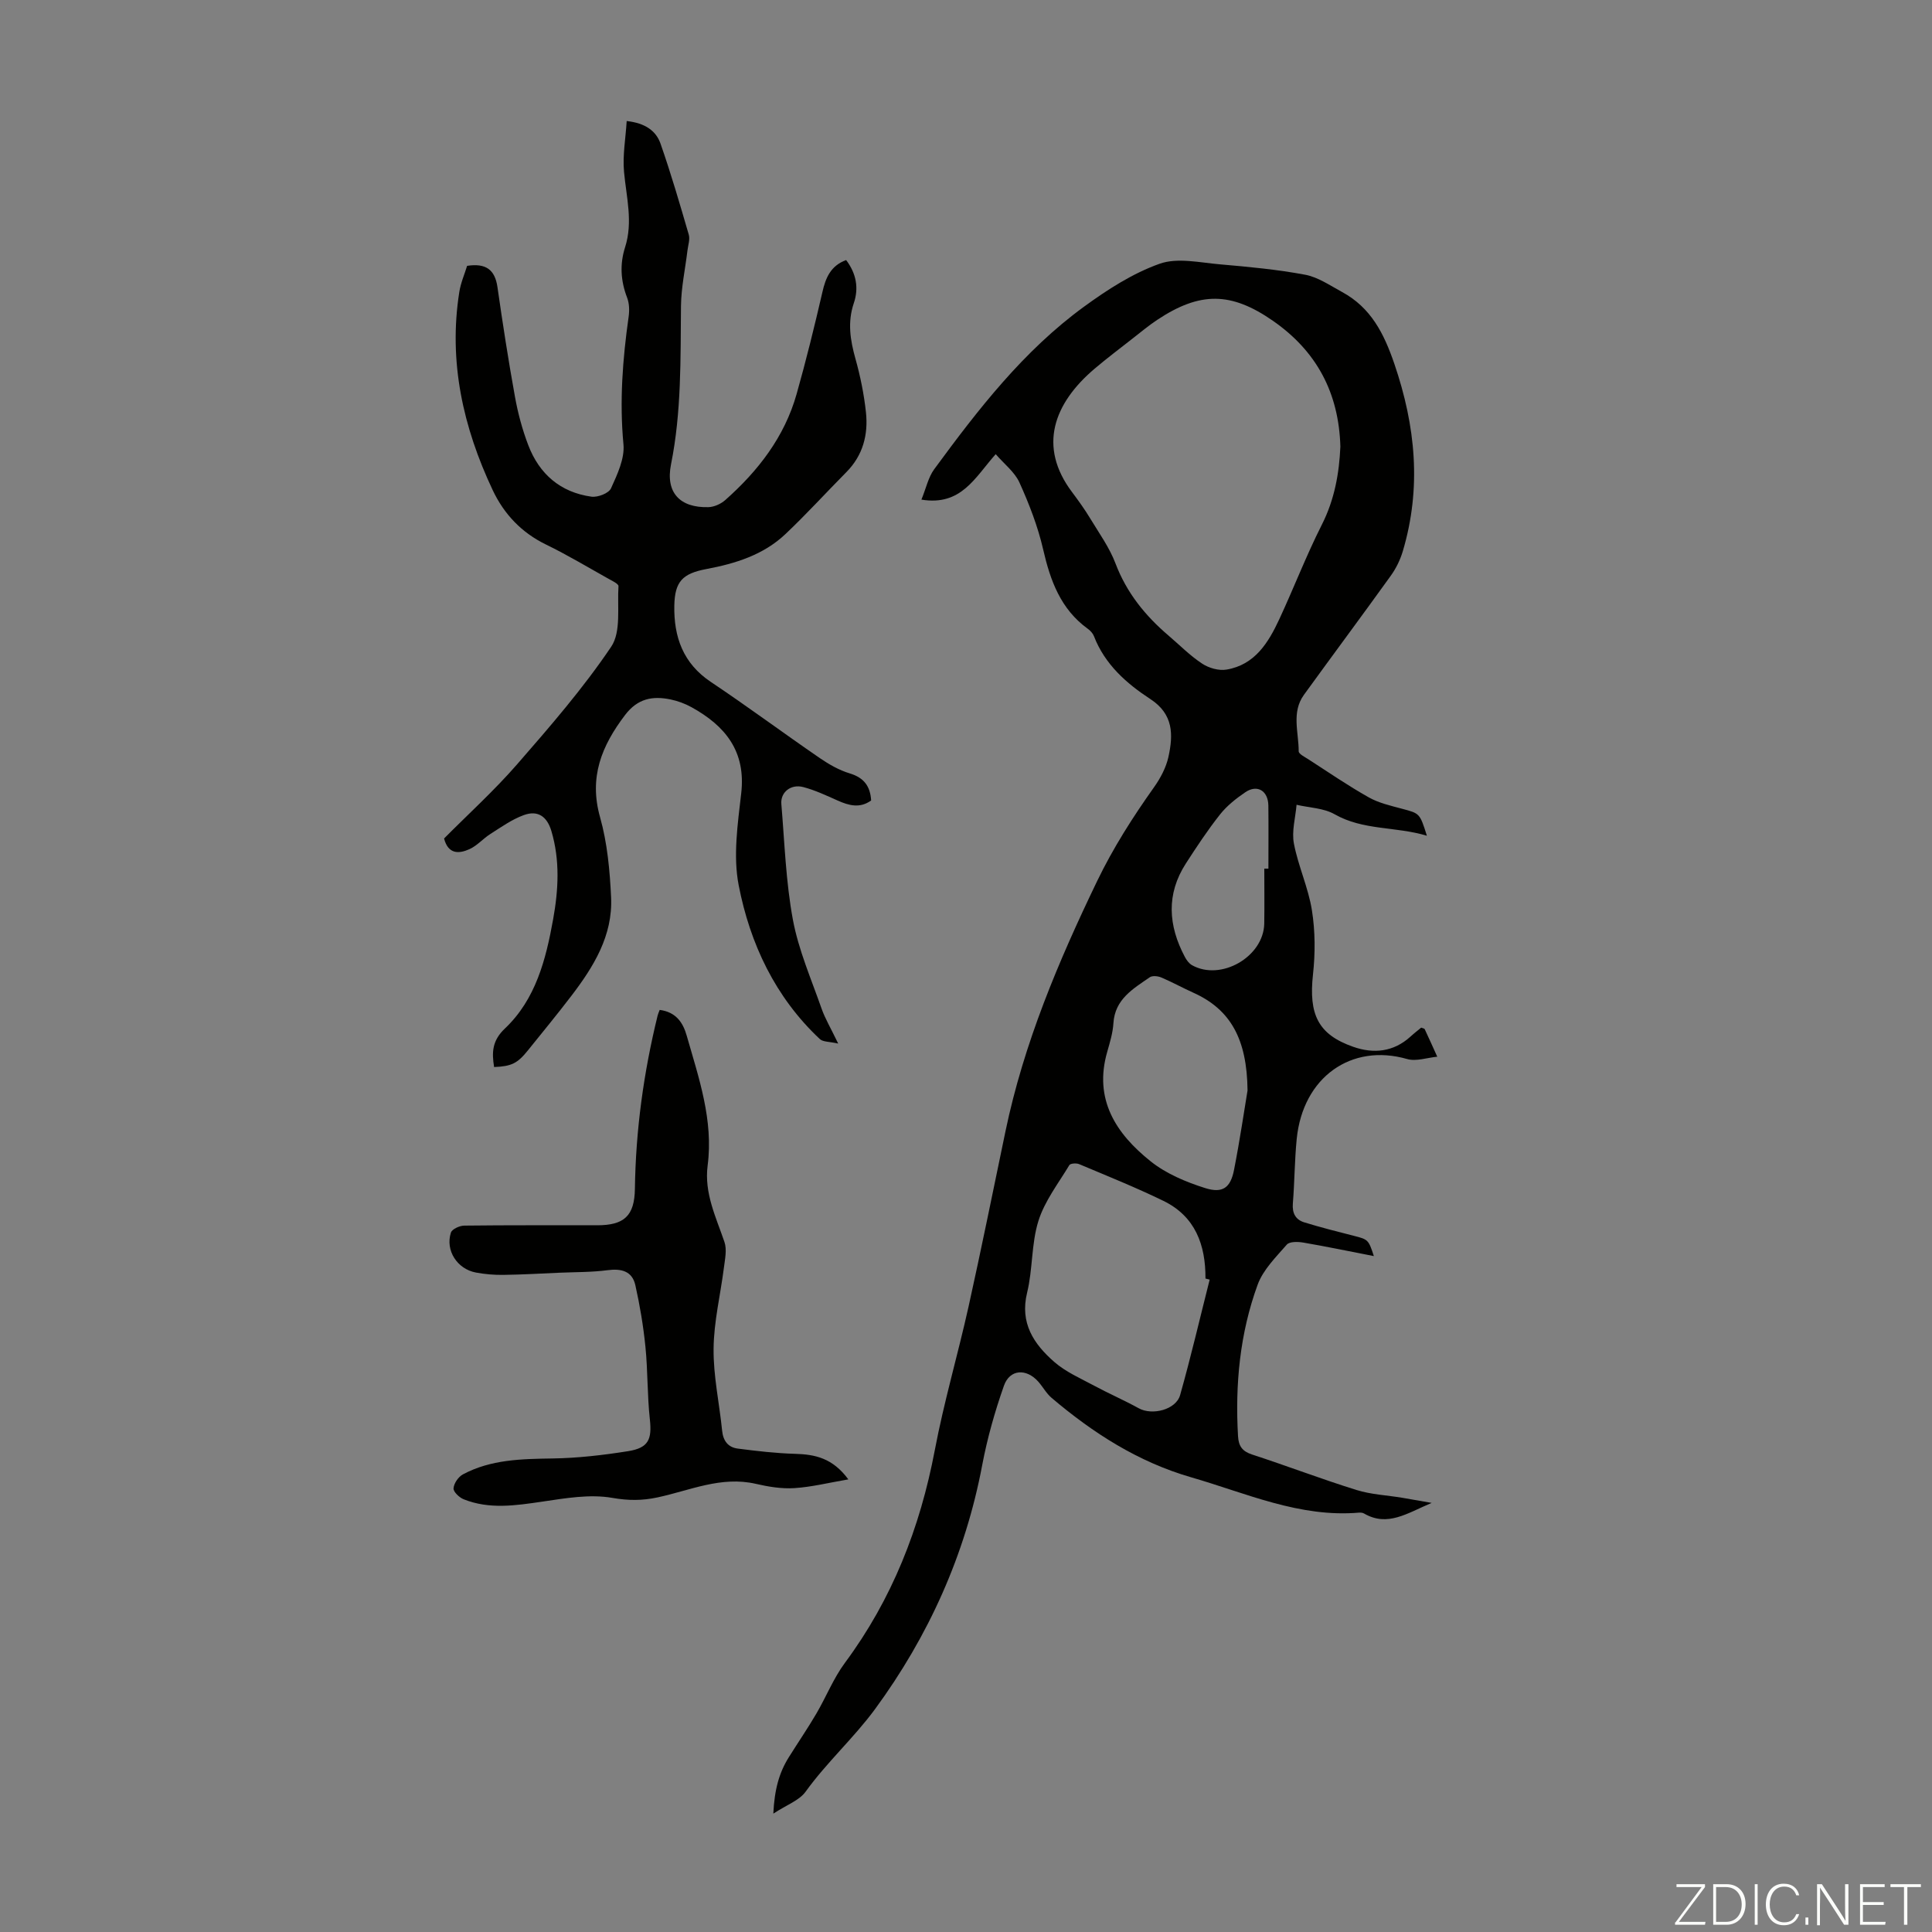
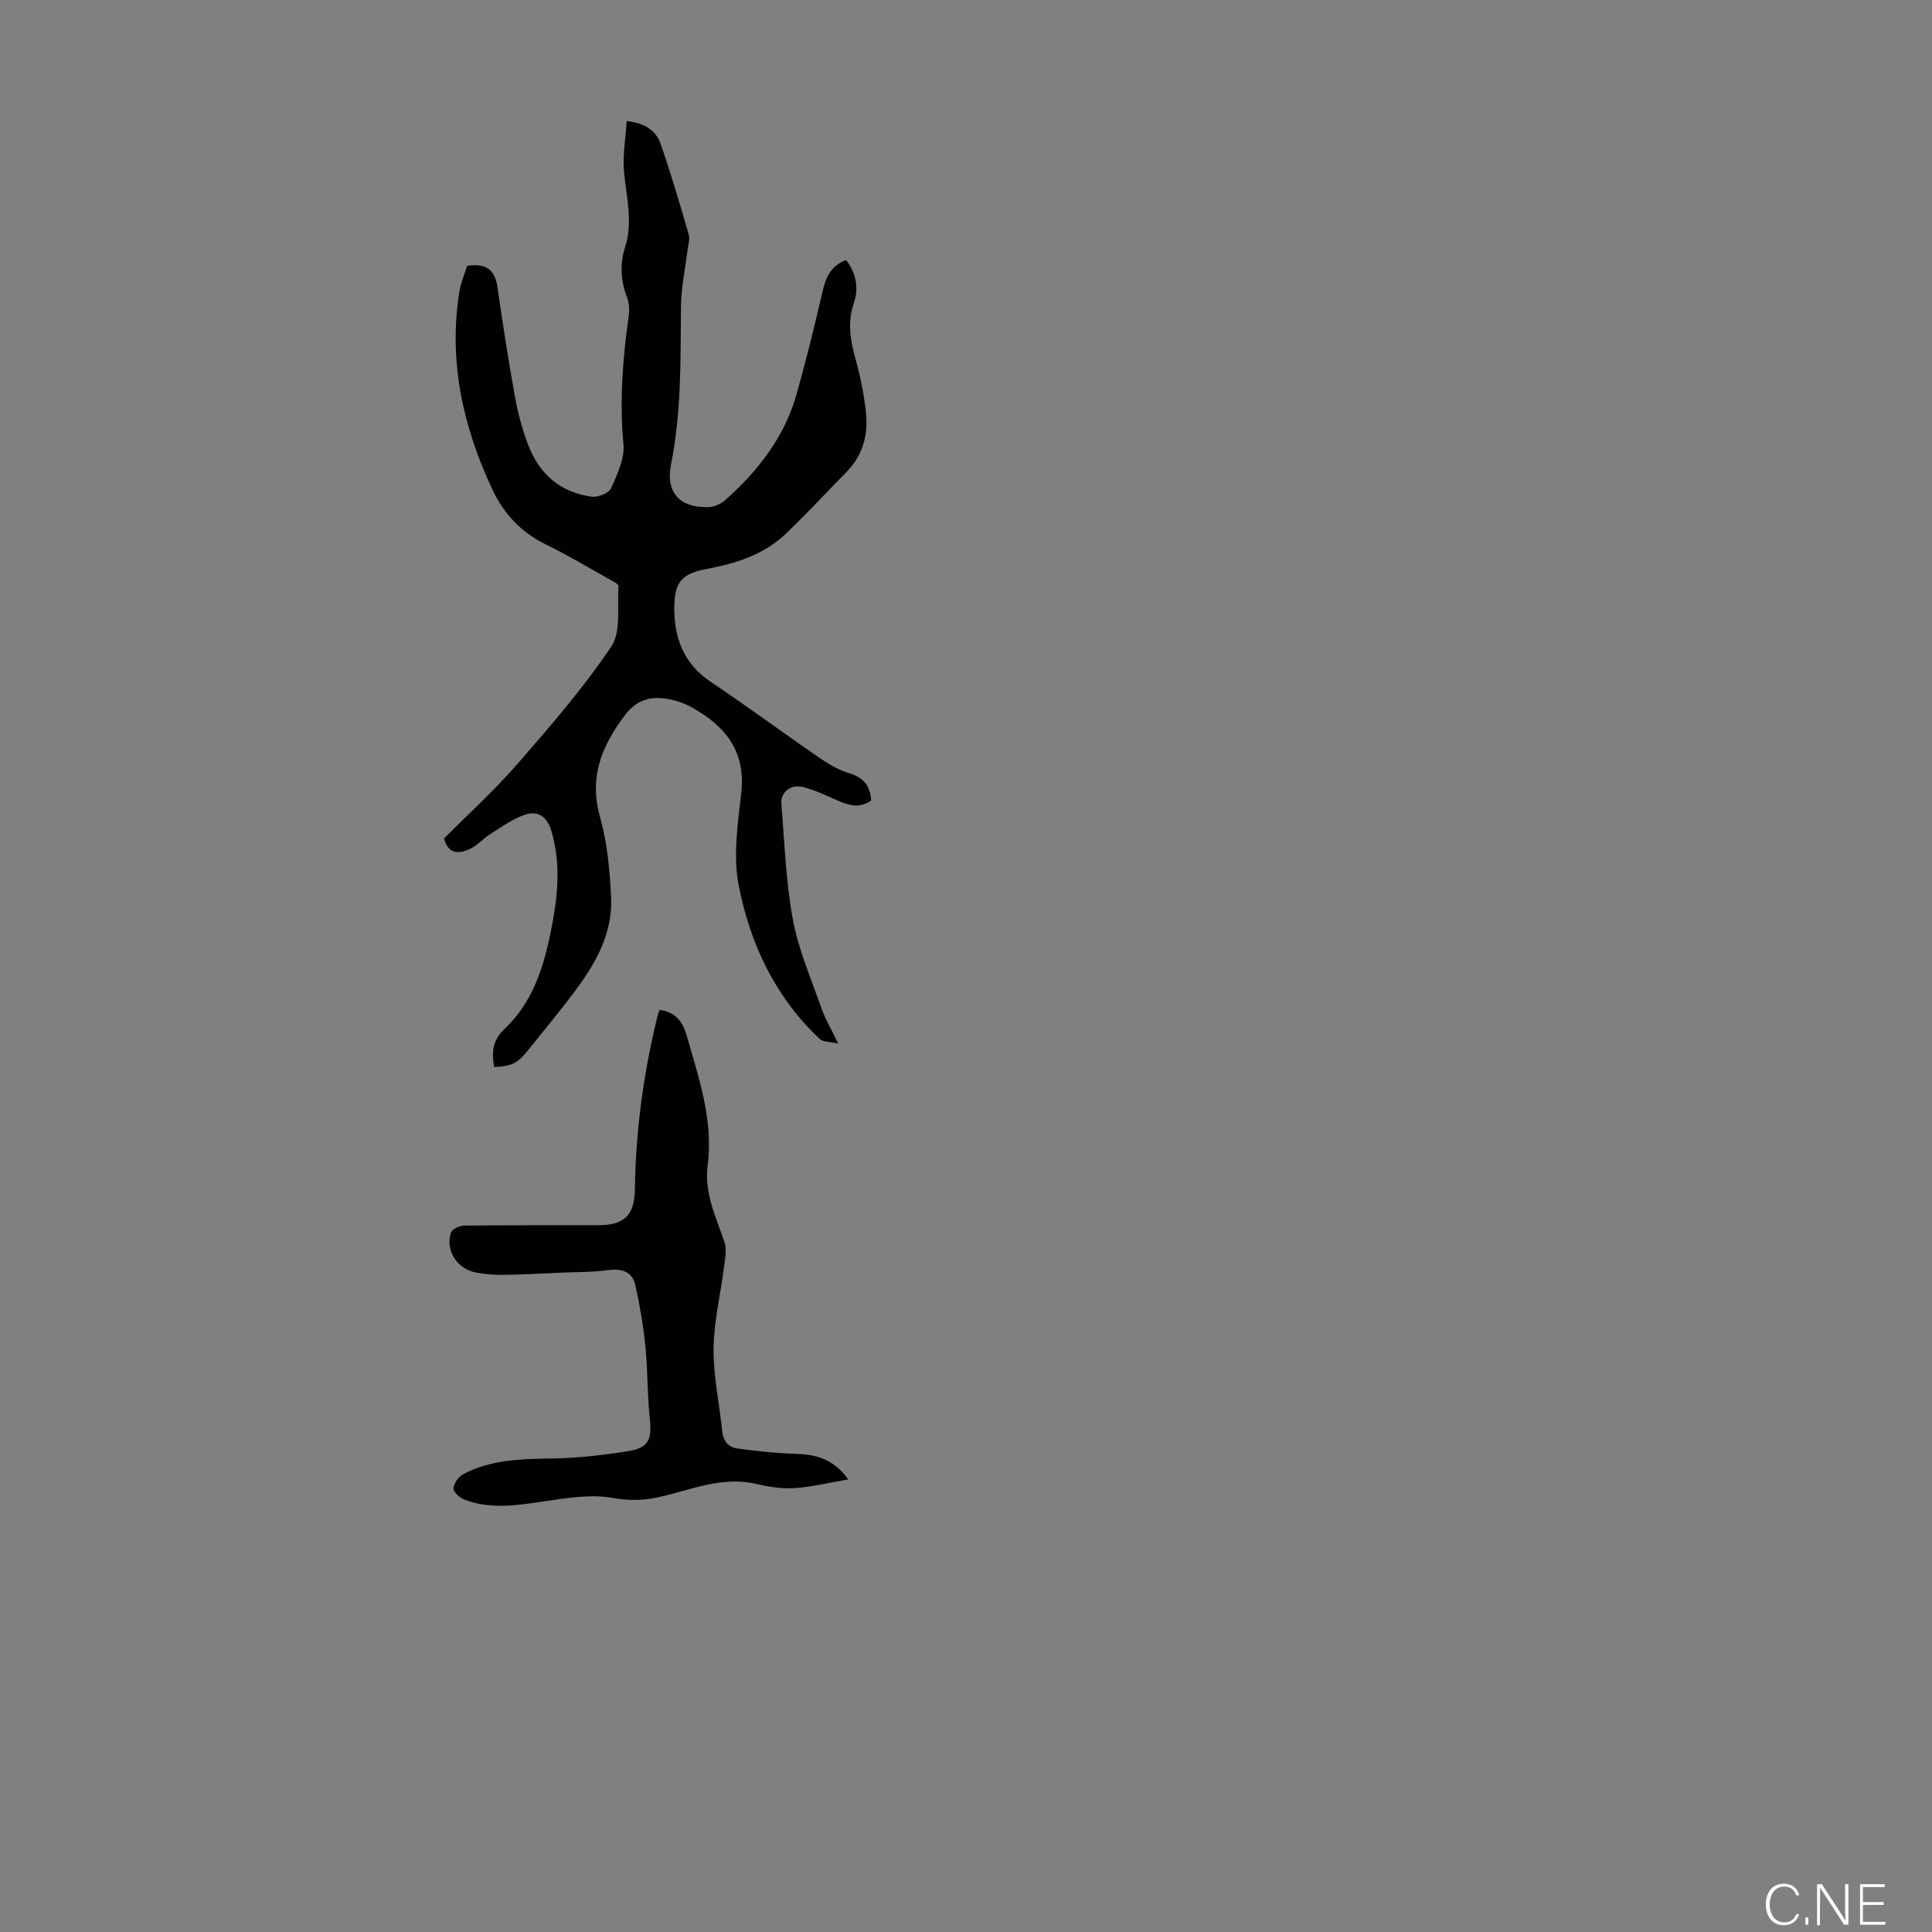
<svg xmlns="http://www.w3.org/2000/svg" enable-background="new 0 0 400 400" viewBox="0 0 400 400">
  <rect x="0" y="0" width="400" height="400" fill="#808080" stroke="none" />
  <g fill="#fbfcfa">
-     <path d="m346.9 398 5.4-7.3h-5.2v-.6h5.9v.6l-5.4 7.2h5.5l-.1.6h-6.2v-.5z" />
-     <path d="m354.7 390.1h2.8c2.3 0 3.9 1.6 3.9 4.1s-1.6 4.3-3.9 4.3h-2.8zm.6 7.8h2c2.2 0 3.3-1.6 3.3-3.6 0-1.8-1-3.6-3.3-3.6h-2z" />
-     <path d="m363.9 390.1v8.4h-.6v-8.4z" />
    <path d="m372.5 396.3c-.4 1.3-1.4 2.3-3.2 2.3-2.4 0-3.7-1.9-3.7-4.3 0-2.3 1.2-4.3 3.7-4.3 1.8 0 2.9 1 3.2 2.4h-.6c-.4-1.1-1.1-1.8-2.5-1.8-2.1 0-3 1.9-3 3.7s.9 3.7 3 3.7c1.4 0 2.1-.7 2.5-1.7z" />
    <path d="m373.8 398.5v-1.5h.6v1.5z" />
    <path d="m376.2 398.5v-8.4h1c1.3 2 4.4 6.7 4.9 7.6-.1-1.2-.1-2.4-.1-3.8v-3.8h.7v8.4h-.9c-1.2-1.9-4.4-6.8-5-7.7.1 1.1 0 2.3 0 3.9v3.9h-.6z" />
    <path d="m390 394.4h-4.3v3.5h4.7l-.1.6h-5.2v-8.4h5.1v.6h-4.5v3.1h4.3z" />
-     <path d="m394.2 390.7h-2.8v-.6h6.3v.6h-2.8v7.8h-.7z" />
  </g>
-   <path d="m284.44 260.06c-5.15-1-9.87-1.99-14.62-2.8-1.11-.19-2.83-.23-3.4.42-2.24 2.58-4.89 5.18-6.03 8.28-3.69 10.09-4.69 20.65-4.07 31.38.12 2.06.87 3.14 2.93 3.81 7.22 2.35 14.32 5.07 21.57 7.33 3.04.95 6.34 1.09 9.51 1.62 1.73.29 3.46.6 6.08 1.06-5.1 2.14-9.1 5.02-13.99 2.2-.27-.16-.66-.21-.98-.19-12.35 1.08-23.39-4.01-34.82-7.31-10.95-3.16-20.3-9.15-28.89-16.44-1.09-.92-1.8-2.27-2.76-3.36-2.48-2.79-5.91-2.6-7.12.85-1.88 5.34-3.44 10.85-4.49 16.4-3.5 18.59-11.14 35.47-22.19 50.54-4.34 5.91-9.99 11.01-14.38 17.1-1.3 1.81-3.87 2.7-6.68 4.54.23-4.95 1.19-8.46 3.21-11.68 1.89-3.02 3.9-5.96 5.7-9.03 2.03-3.46 3.53-7.29 5.9-10.49 9.79-13.2 15.57-27.97 18.62-44.05 1.89-9.98 4.77-19.76 6.98-29.68 2.68-12.09 5.13-24.24 7.66-36.37 3.79-18.19 10.94-35.11 18.97-51.77 3.33-6.9 7.37-13.22 11.77-19.42 1.33-1.87 2.5-4.07 2.99-6.28 1-4.57 1.09-8.84-3.76-12-4.95-3.23-9.42-7.19-11.66-13.01-.23-.59-.75-1.15-1.28-1.53-5.62-4.07-7.75-9.96-9.24-16.44-1.09-4.74-2.89-9.38-4.9-13.83-.99-2.19-3.17-3.85-4.92-5.88-4.28 4.79-7.12 10.78-15.38 9.41.97-2.37 1.42-4.61 2.64-6.28 9.08-12.37 18.49-24.53 31.02-33.66 4.84-3.53 10.07-6.91 15.65-8.89 3.69-1.32 8.33-.24 12.51.12 5.9.51 11.83 1.06 17.63 2.15 2.68.5 5.17 2.24 7.65 3.58 5.95 3.23 8.65 8.54 10.81 14.85 4.41 12.9 5.66 25.7 1.75 38.83-.53 1.77-1.39 3.54-2.47 5.04-5.94 8.26-12.02 16.43-17.99 24.67-2.63 3.63-1.08 7.77-1.09 11.7 0 .55 1.26 1.17 2 1.65 4.13 2.67 8.2 5.46 12.48 7.87 2.08 1.18 4.55 1.74 6.9 2.37 3.67.98 3.69.9 5.16 5.59-6.53-1.96-13.15-1.06-19.11-4.45-2.26-1.29-5.22-1.34-7.87-1.96-.23 2.68-1.04 5.48-.55 8.03.89 4.68 2.99 9.14 3.73 13.83.69 4.33.7 8.9.22 13.27-.91 8.27 1.04 12.43 8.33 14.98 4.22 1.48 8.33 1.08 11.84-2.1.73-.67 1.52-1.28 2.23-1.87.34.14.66.17.73.32.89 1.89 1.74 3.8 2.6 5.7-2.09.2-4.36 1.02-6.24.48-11.56-3.32-21.58 3.75-22.86 16.54-.44 4.45-.44 8.94-.8 13.39-.16 2 .58 3.33 2.35 3.88 3.4 1.05 6.85 1.92 10.3 2.8 2.89.73 3.03.79 4.12 4.19zm-6.93-167.6c-.32-11.21-4.98-19.8-13.96-26.04-8.68-6.03-15.12-6.07-23.97-.19-1.76 1.17-3.4 2.54-5.08 3.85-2.64 2.07-5.32 4.09-7.88 6.26-8.49 7.21-11.75 16.13-4.66 25.55 1.34 1.79 2.65 3.61 3.8 5.52 1.83 3.02 3.95 5.97 5.19 9.24 2.3 6.07 6.15 10.82 10.98 14.94 2.3 1.96 4.44 4.15 6.95 5.8 1.39.92 3.47 1.52 5.07 1.24 5.85-.99 8.65-5.56 10.91-10.42 3.01-6.48 5.58-13.18 8.8-19.55 2.66-5.24 3.61-10.72 3.85-16.2zm-27.06 172.47c-.29-.07-.58-.15-.87-.22.04-6.96-2.1-12.87-8.72-16.09-5.7-2.77-11.59-5.14-17.44-7.6-.57-.24-1.8-.16-2.02.2-2.28 3.79-5.12 7.44-6.41 11.57-1.48 4.73-1.15 9.99-2.34 14.85-1.54 6.31 1.4 10.63 5.61 14.32 2.37 2.08 5.44 3.41 8.27 4.93 3.04 1.64 6.22 3.01 9.24 4.68 2.77 1.53 7.7.31 8.56-2.73 2.24-7.93 4.1-15.94 6.12-23.91zm7.84-39.17c-.11-10.62-3.51-16.76-11.22-20.23-2.24-1.01-4.39-2.2-6.65-3.16-.69-.29-1.83-.41-2.37-.04-3.45 2.39-7.22 4.53-7.53 9.52-.12 1.98-.72 3.95-1.27 5.88-2.87 9.9 1.83 17.01 8.99 22.72 3.21 2.56 7.31 4.28 11.28 5.53 3.64 1.15 5.25-.09 5.97-3.75 1.22-6.22 2.14-12.51 2.8-16.47zm3.47-45.92h.85c0-4.35.04-8.7-.01-13.05-.04-3.08-2.31-4.45-4.78-2.76-1.91 1.3-3.81 2.8-5.23 4.6-2.55 3.22-4.83 6.68-7.06 10.13-4.11 6.36-3.66 12.86-.23 19.34.35.66.86 1.37 1.49 1.73 5.99 3.36 14.84-1.74 14.96-8.62.06-3.79.01-7.59.01-11.37z" fill="#010100" />
  <path d="m175.18 53.84c2.12 2.8 2.65 5.82 1.59 8.93-1.33 3.93-.74 7.64.34 11.5 1.02 3.64 1.78 7.39 2.18 11.14.48 4.6-.63 8.87-4.04 12.32-4.23 4.27-8.28 8.73-12.65 12.86-4.54 4.29-10.32 6.09-16.33 7.22-4.96.93-6.56 2.58-6.66 7.58-.12 6.48 1.81 11.96 7.58 15.81 7.62 5.09 14.99 10.57 22.55 15.76 1.91 1.31 4.02 2.51 6.21 3.17 2.93.89 4.23 2.65 4.41 5.6-2.32 1.67-4.59 1.06-6.94.01-2.33-1.04-4.68-2.15-7.13-2.79-2.57-.67-4.73 1.09-4.52 3.51.67 8 .93 16.09 2.39 23.96 1.17 6.28 3.8 12.29 5.93 18.38.73 2.09 1.9 4.03 3.45 7.26-1.84-.42-3.16-.32-3.81-.94-9.23-8.66-14.44-19.73-16.79-31.82-1.19-6.09-.2-12.74.52-19.05 1-8.7-3.29-13.96-10.27-17.82-1.35-.75-2.87-1.31-4.37-1.62-3.71-.76-6.8-.21-9.41 3.23-4.86 6.4-7.51 12.88-5.17 21.17 1.5 5.32 2.02 11.02 2.28 16.58.37 7.92-3.62 14.37-8.24 20.41-2.92 3.82-5.97 7.53-8.99 11.28-2.17 2.7-3.4 3.29-6.99 3.44-.49-3.01-.43-5.46 2.24-7.98 6.38-6.05 8.48-14.28 9.98-22.61 1.1-6.1 1.44-12.21-.36-18.27-.9-3.02-2.81-4.38-5.75-3.29-2.45.9-4.66 2.48-6.89 3.9-1.5.95-2.72 2.41-4.29 3.12-2.18 1-4.43 1.13-5.29-2.19 5-5.04 10.4-9.93 15.15-15.39 6.82-7.83 13.67-15.73 19.45-24.31 2.1-3.12 1.23-8.29 1.51-12.54.03-.47-1.29-1.1-2.05-1.52-4.29-2.4-8.52-4.94-12.94-7.09-5.08-2.47-8.7-6.3-11.05-11.27-6.13-13-9.19-26.58-6.92-41 .3-1.93 1.12-3.79 1.62-5.44 3.91-.6 5.76.81 6.28 4.38 1.09 7.6 2.26 15.19 3.63 22.74.61 3.39 1.52 6.78 2.75 10 2.28 5.98 6.66 9.78 13.08 10.67 1.3.18 3.59-.7 4.05-1.72 1.3-2.87 2.86-6.16 2.58-9.12-.84-8.9-.17-17.63 1.07-26.4.18-1.28.15-2.75-.3-3.93-1.35-3.49-1.56-6.95-.43-10.48 1.67-5.24.26-10.37-.22-15.58-.32-3.42.33-6.93.55-10.54 3.88.42 6.09 2.07 7 4.67 2.17 6.2 4.01 12.52 5.85 18.84.29.99-.14 2.2-.27 3.3-.46 3.83-1.3 7.66-1.34 11.5-.11 10.96.12 21.9-2.06 32.75-1.18 5.84 1.82 9.04 7.73 8.88 1.19-.03 2.58-.66 3.49-1.46 6.81-6.03 12.27-13.07 14.78-21.96 1.97-6.97 3.7-14.01 5.33-21.06.68-3.04 1.74-5.5 4.92-6.68z" fill="#010100" />
  <path d="m136.58 209.09c3.39.44 4.83 2.64 5.59 5.31 2.51 8.79 5.56 17.51 4.34 26.9-.74 5.72 1.72 10.67 3.48 15.84.54 1.58.11 3.54-.11 5.3-.71 5.6-2.09 11.19-2.14 16.79-.06 5.65 1.2 11.32 1.77 16.99.21 2.1 1.24 3.43 3.21 3.69 3.95.51 7.94.98 11.92 1.09 4.09.12 7.74.86 11 5.29-4.11.7-7.63 1.59-11.19 1.81-2.63.17-5.38-.29-7.98-.89-7.17-1.65-13.64 1.38-20.33 2.81-3.18.68-6.03.68-9.36.1-4.69-.82-9.77.08-14.6.79-5.47.8-10.87 1.62-16.18-.5-.91-.36-2.16-1.55-2.1-2.27.07-1.02.99-2.37 1.93-2.88 5.81-3.11 12.17-3.2 18.6-3.3 5.21-.08 10.45-.69 15.61-1.51 4.26-.68 4.96-2.46 4.5-6.64-.54-4.96-.41-10-.91-14.97-.43-4.29-1.15-8.57-2.09-12.77-.66-2.91-2.91-3.47-5.76-3.09-3.26.43-6.59.38-9.89.52-3.89.17-7.79.4-11.68.45-1.89.03-3.81-.14-5.66-.48-3.9-.72-6.39-4.6-5.19-8.28.24-.72 1.79-1.43 2.75-1.44 9.17-.11 18.35-.06 27.52-.07 5.55 0 7.75-1.9 7.82-7.58.17-12.14 1.81-24.05 4.7-35.82.07-.31.21-.61.43-1.19z" fill="#010100" />
</svg>